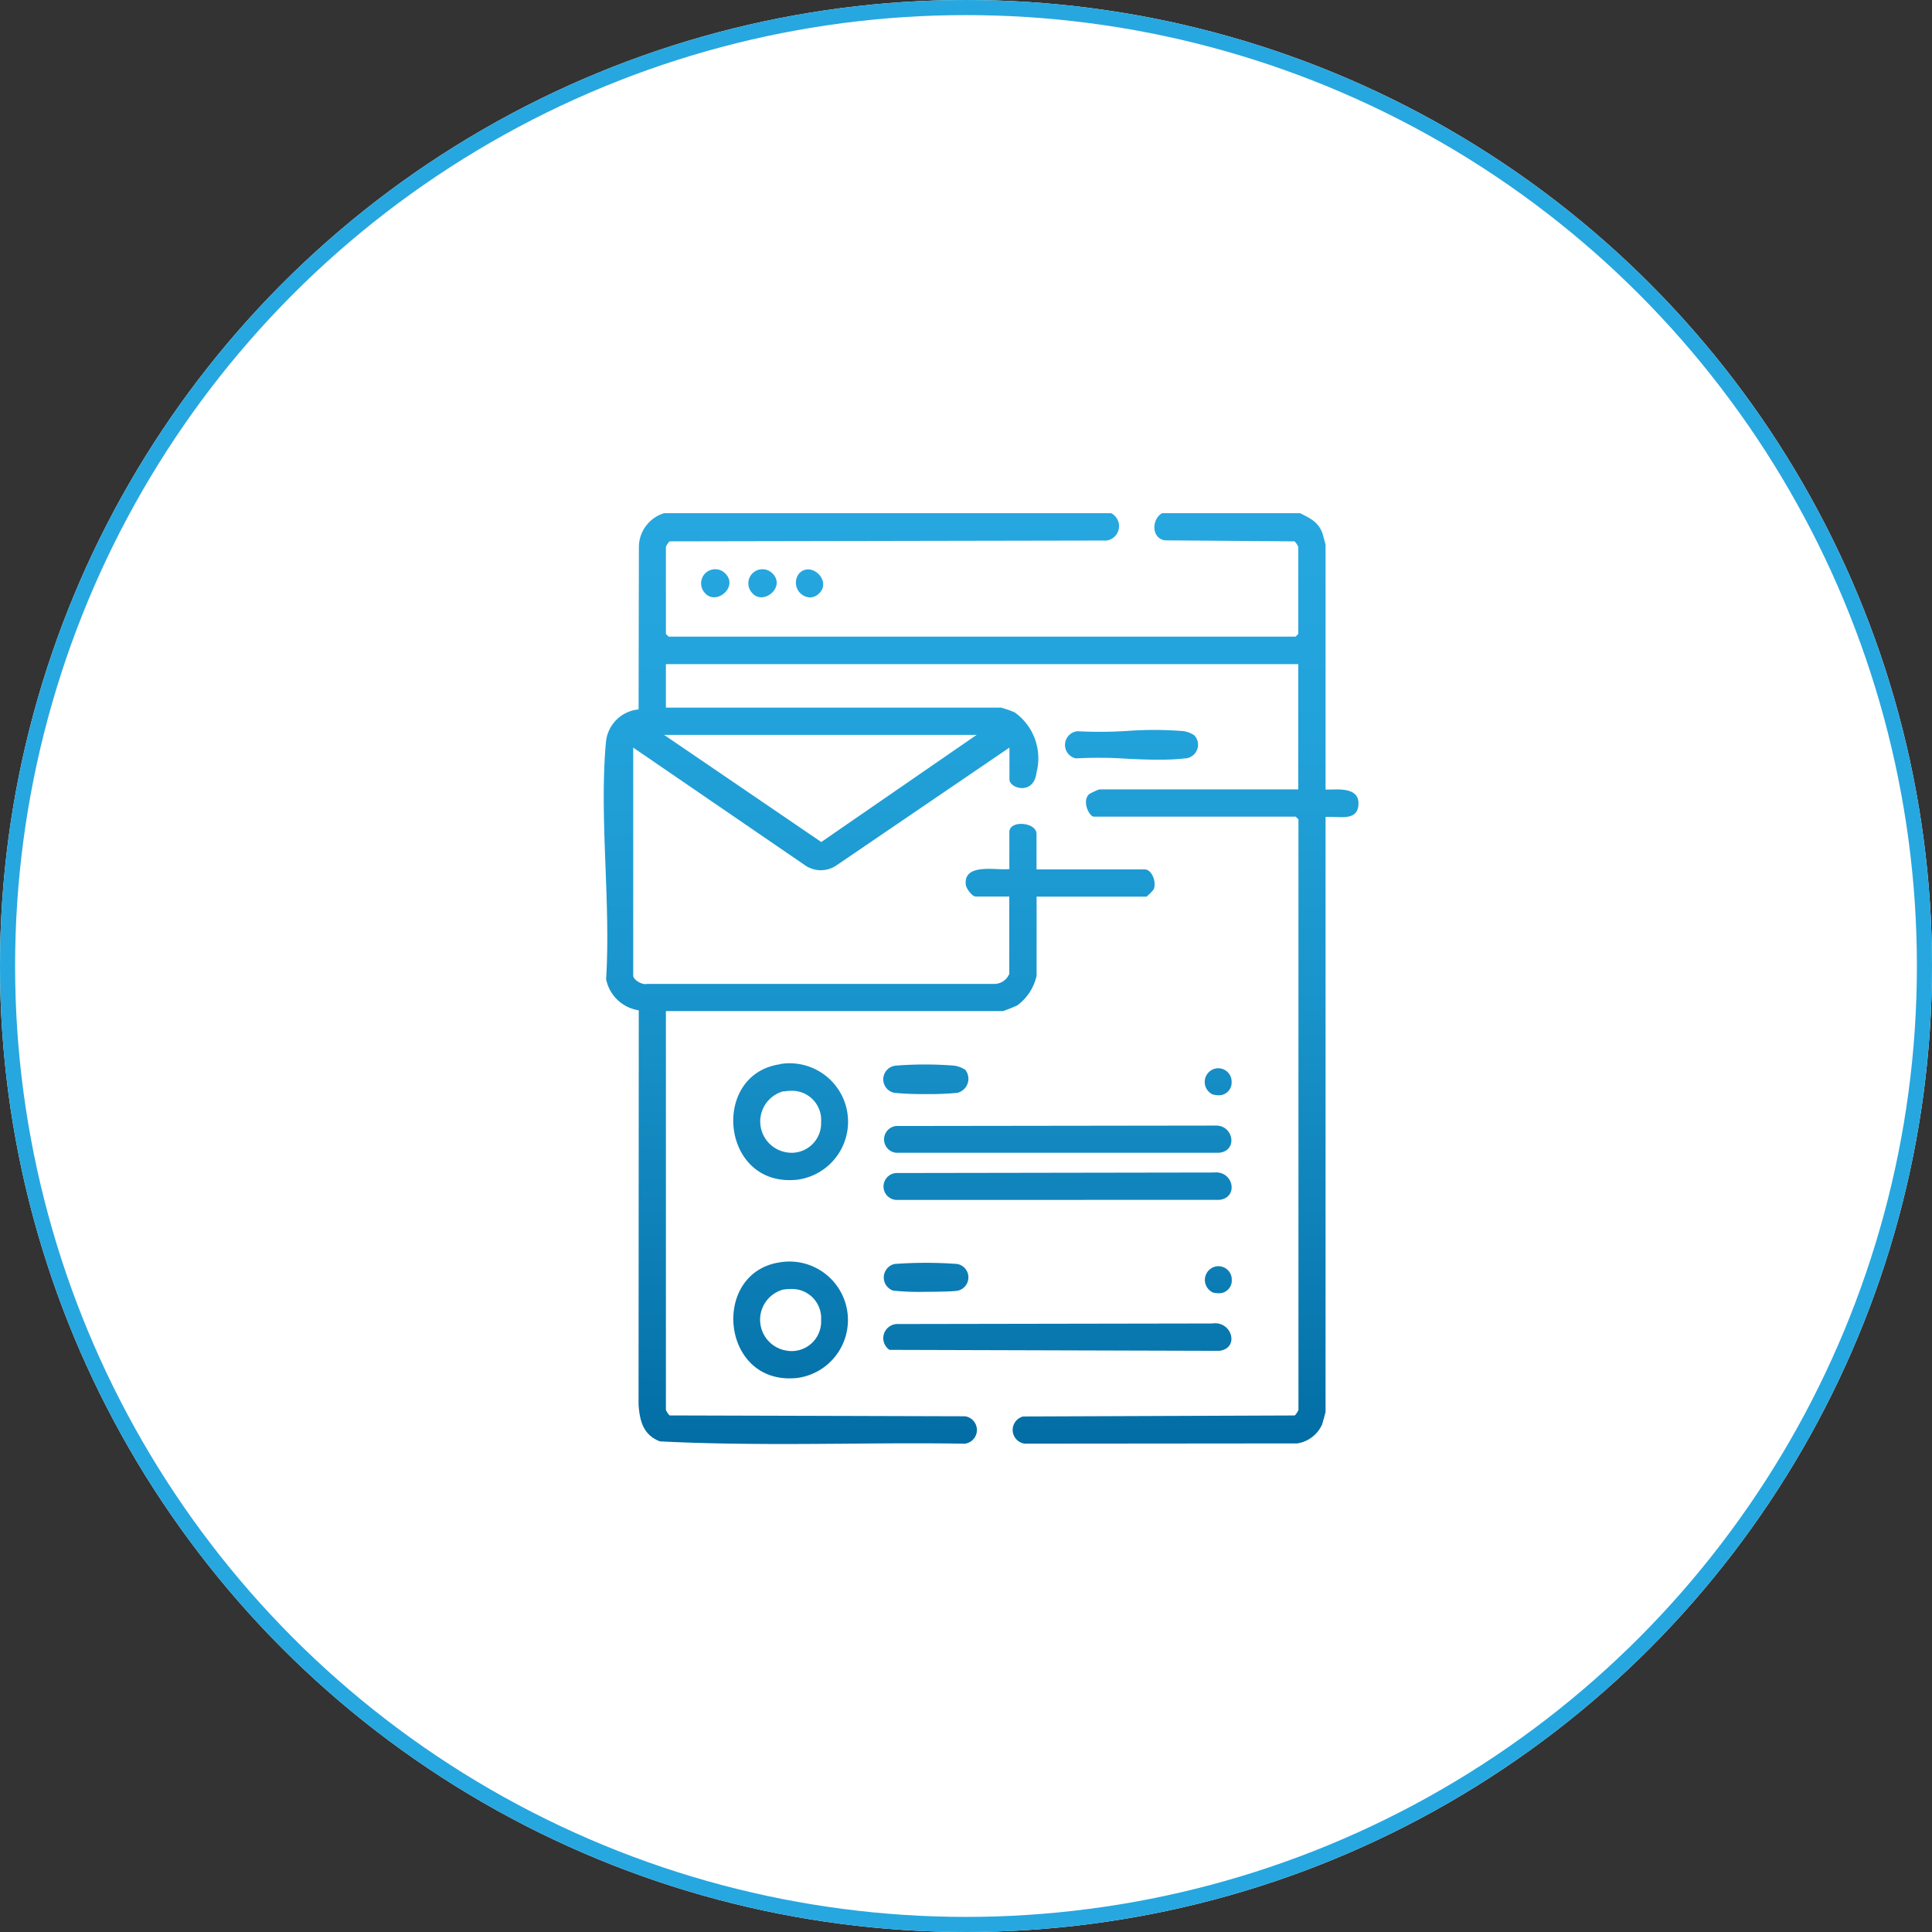
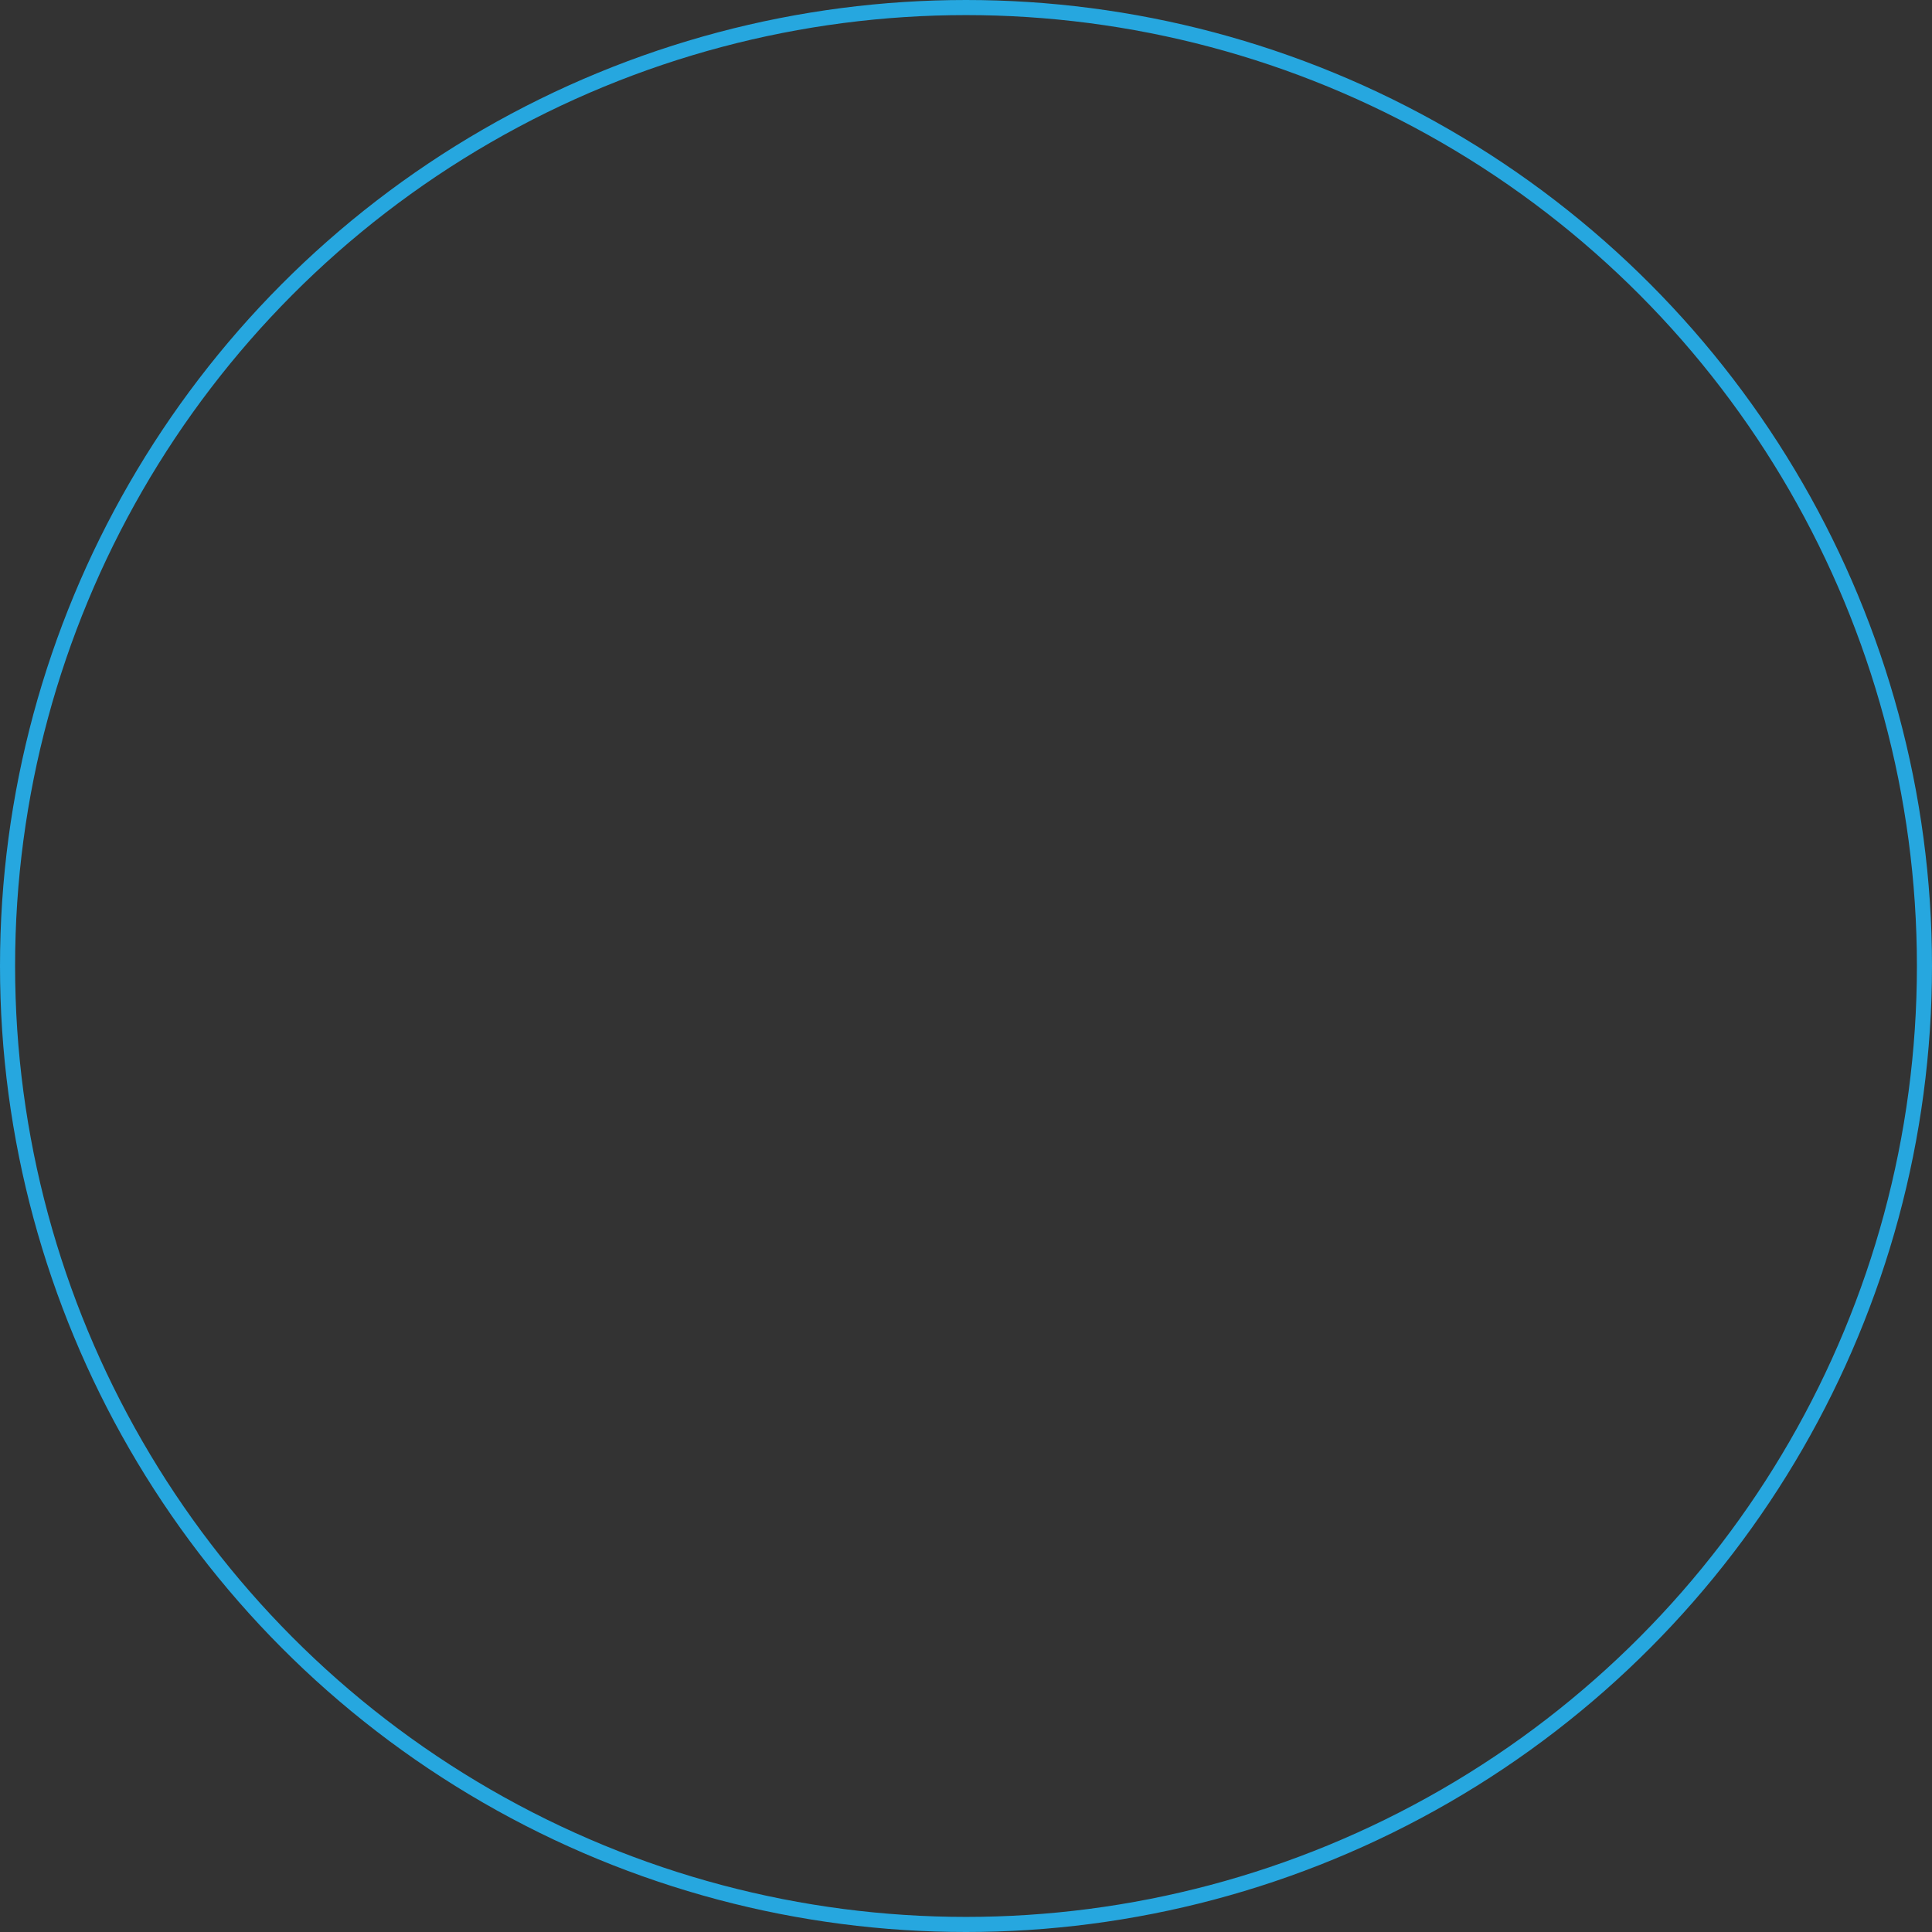
<svg xmlns="http://www.w3.org/2000/svg" width="64" height="64" viewBox="0 0 64 64">
  <rect x="0" y="0" width="64" height="64" fill="#333333" stroke="none" />
  <defs>
    <linearGradient id="linear-gradient" x1="0.5" x2="0.5" y2="1" gradientUnits="objectBoundingBox">
      <stop offset="0" stop-color="#26a7df" />
      <stop offset="0.237" stop-color="#22a2da" />
      <stop offset="0.517" stop-color="#1993cb" />
      <stop offset="0.819" stop-color="#0b7cb3" />
      <stop offset="1" stop-color="#006ba2" />
    </linearGradient>
  </defs>
  <g id="Group_17235" data-name="Group 17235" transform="translate(2791 -1171)">
    <g id="Ellipse_329" data-name="Ellipse 329" transform="translate(-2791 1171)" fill="#fff" stroke="#26a7df" stroke-width="0.5">
-       <circle cx="32" cy="32" r="32" stroke="none" />
      <circle cx="32" cy="32" r="31.75" fill="none" />
    </g>
    <g id="Group_17065" data-name="Group 17065" transform="translate(308 275.401)">
-       <path id="Union_249" data-name="Union 249" d="M1.861,30.747c-.554-.212-.67-.675-.708-1.219L1.16,16.468A1.3,1.3,0,0,1,.078,15.435C.237,12.915-.151,10.1.07,7.612A1.2,1.2,0,0,1,1.154,6.5l.01-5.378A1.177,1.177,0,0,1,2,0H16.807a.482.482,0,0,1-.148.906L2.18.933a.687.687,0,0,0-.121.181V4l.09.09H22.917l.09-.09V1.114a.687.687,0,0,0-.121-.181L18.586.9C18.14.827,18.143.21,18.493,0h4.575c.316.163.583.275.726.629.02.049.117.4.117.425v8.1c.05,0,.106,0,.165,0,.39-.011.922-.022.925.454,0,.491-.4.473-.776.455a2.719,2.719,0,0,0-.314,0V29.767c0,.022-.1.376-.117.425a1.083,1.083,0,0,1-.821.623l-9.027.008a.459.459,0,0,1-.054-.9l9-.034a.688.688,0,0,0,.121-.181V10.143l-.09-.09H16.235c-.149,0-.413-.521-.149-.751a2.335,2.335,0,0,1,.329-.152h6.592V5H2.059V6.441H13.165a3.947,3.947,0,0,1,.446.156,1.869,1.869,0,0,1,.728,1.981c-.089.787-.9.542-.9.241V7.765L7.689,11.68a.918.918,0,0,1-1.05-.037L.976,7.765V15.32c0,.136.3.316.449.274h11.5a.539.539,0,0,0,.509-.334V12.7H12.323c-.118,0-.317-.264-.331-.4-.055-.553.572-.531,1.061-.51a3.152,3.152,0,0,0,.383,0V10.564c0-.408.9-.33.9.06V11.8h3.582c.239,0,.4.417.3.661a1.628,1.628,0,0,1-.239.242H14.339V15.32a1.671,1.671,0,0,1-.641.985,4.678,4.678,0,0,1-.473.189H2.059V29.707a.688.688,0,0,0,.121.181l9.784.028a.458.458,0,0,1,0,.908c-1.3-.021-2.614-.011-3.923,0-.736.005-1.472.011-2.208.011C4.505,30.832,3.18,30.815,1.861,30.747ZM7.206,10.893l5.146-3.549H2ZM5.837,24.816a1.937,1.937,0,1,1,.58,3.83,2.414,2.414,0,0,1-.262.015C3.857,28.661,3.609,25.144,5.837,24.816Zm.119.9a1.035,1.035,0,0,0,.06,2.018A.978.978,0,0,0,7.2,26.725.965.965,0,0,0,6.211,25.7,1.5,1.5,0,0,0,5.956,25.718Zm3.509,2a.469.469,0,0,1,.285-.856l10.4-.018c.668-.1.921.827.24.906Zm10.7-1.908a.457.457,0,0,1,0-.817.443.443,0,0,1,.639.408.42.42,0,0,1-.434.441A.722.722,0,0,1,20.16,25.811Zm-10.594-.06a.46.46,0,0,1,.06-.877,14.013,14.013,0,0,1,2.082,0,.452.452,0,0,1,.009.886c-.145.023-.6.036-1.061.036A8.358,8.358,0,0,1,9.567,25.751Zm.106-3a.446.446,0,0,1,.015-.89l10.522-.017c.647-.068.83.831.179.906Zm-3.836-4.5a1.937,1.937,0,1,1,.58,3.83,2.409,2.409,0,0,1-.261.015C3.859,22.1,3.6,18.582,5.837,18.255Zm.119.9a1.035,1.035,0,0,0,.06,2.018A.978.978,0,0,0,7.2,20.163a.965.965,0,0,0-.993-1.029A1.5,1.5,0,0,0,5.956,19.157ZM9.688,20.3l10.58-.014c.59-.016.749.831.122.9H9.673A.446.446,0,0,1,9.688,20.3ZM20.16,19.25a.457.457,0,0,1,0-.817.443.443,0,0,1,.639.408.42.42,0,0,1-.434.441A.722.722,0,0,1,20.16,19.25ZM9.618,19.2a.456.456,0,0,1,.06-.9A12.387,12.387,0,0,1,11.6,18.3a.9.9,0,0,1,.374.137.478.478,0,0,1-.259.764,9.485,9.485,0,0,1-1.05.041A9.486,9.486,0,0,1,9.618,19.2ZM17.345,8.135a14,14,0,0,0-1.707-.012.456.456,0,0,1,.06-.9,13.923,13.923,0,0,0,1.653-.011,12.159,12.159,0,0,1,1.837.006.843.843,0,0,1,.373.139.454.454,0,0,1-.313.767,7.162,7.162,0,0,1-.816.041C18.076,8.169,17.71,8.152,17.345,8.135ZM6.469,2c.4-.437,1.118.264.645.676a.429.429,0,0,1-.284.115A.49.49,0,0,1,6.469,2ZM4.92,2.647A.467.467,0,0,1,5.594,2c.337.338-.021.786-.372.786A.389.389,0,0,1,4.92,2.647Zm-1.565,0A.466.466,0,0,1,4.029,2c.337.338-.021.786-.372.786A.389.389,0,0,1,3.355,2.647Z" transform="translate(-3079 912.599)" stroke="rgba(0,0,0,0)" stroke-miterlimit="10" stroke-width="1" fill="url(#linear-gradient)" />
-     </g>
+       </g>
  </g>
</svg>